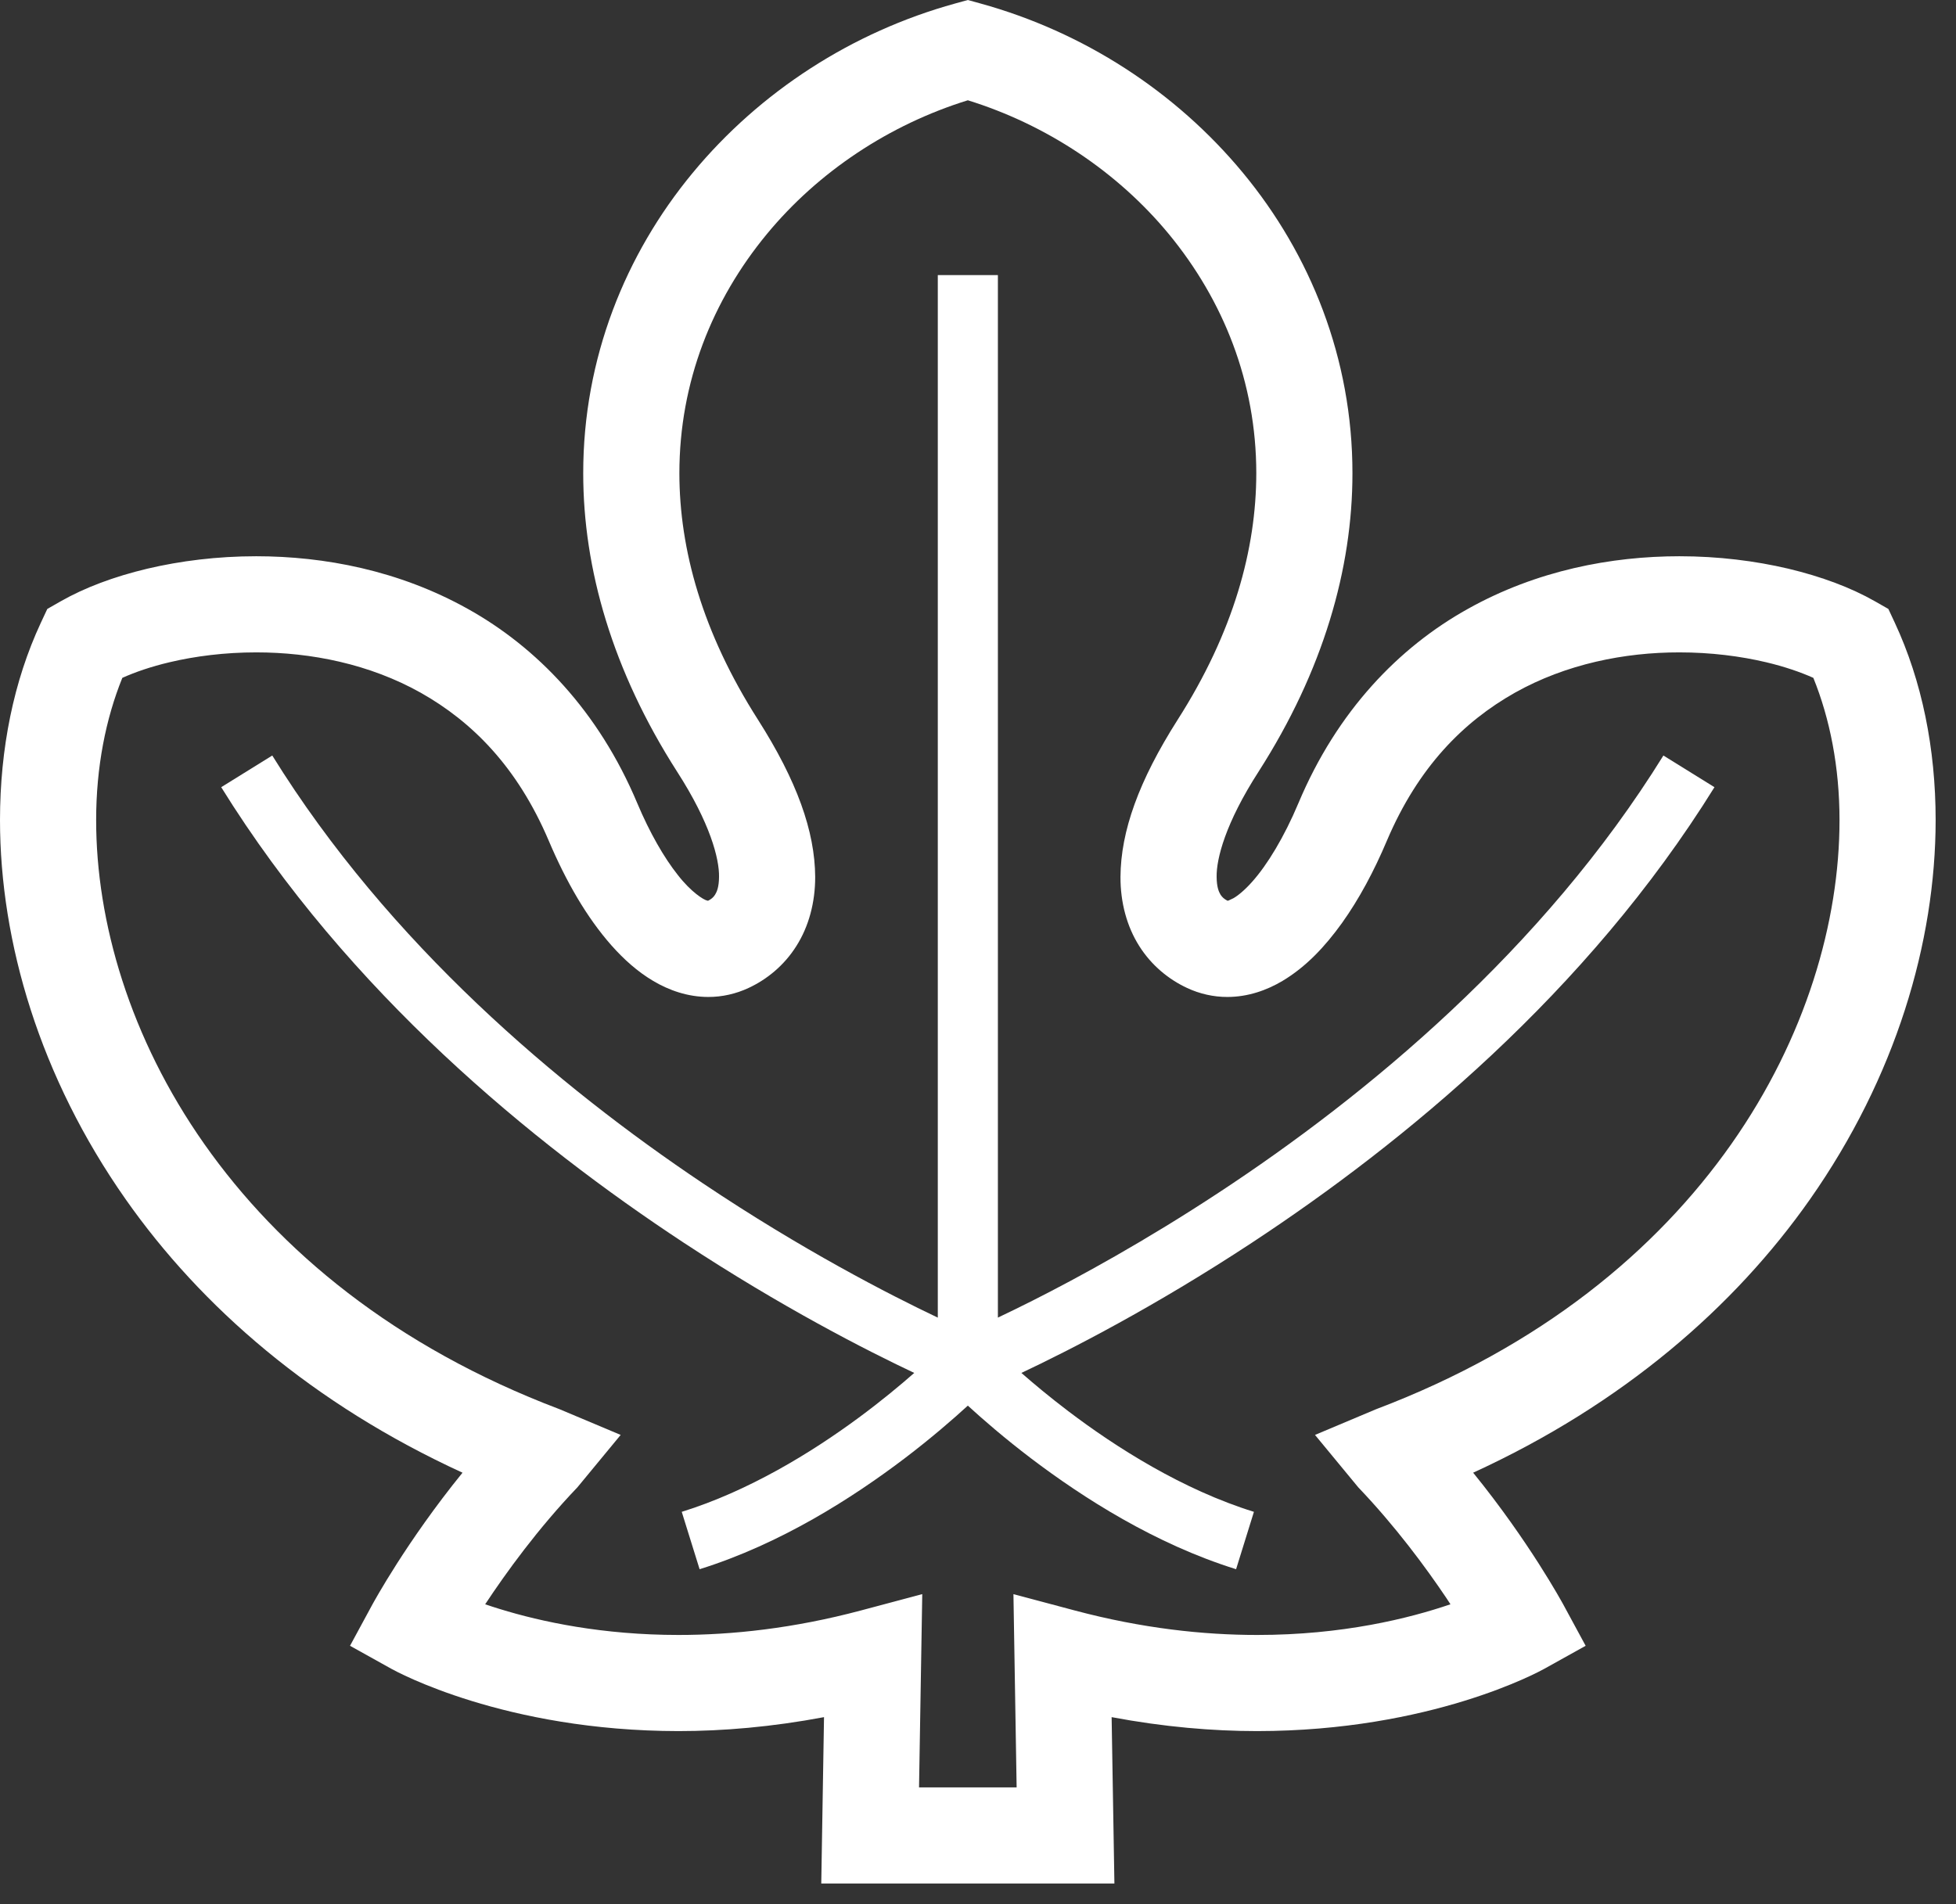
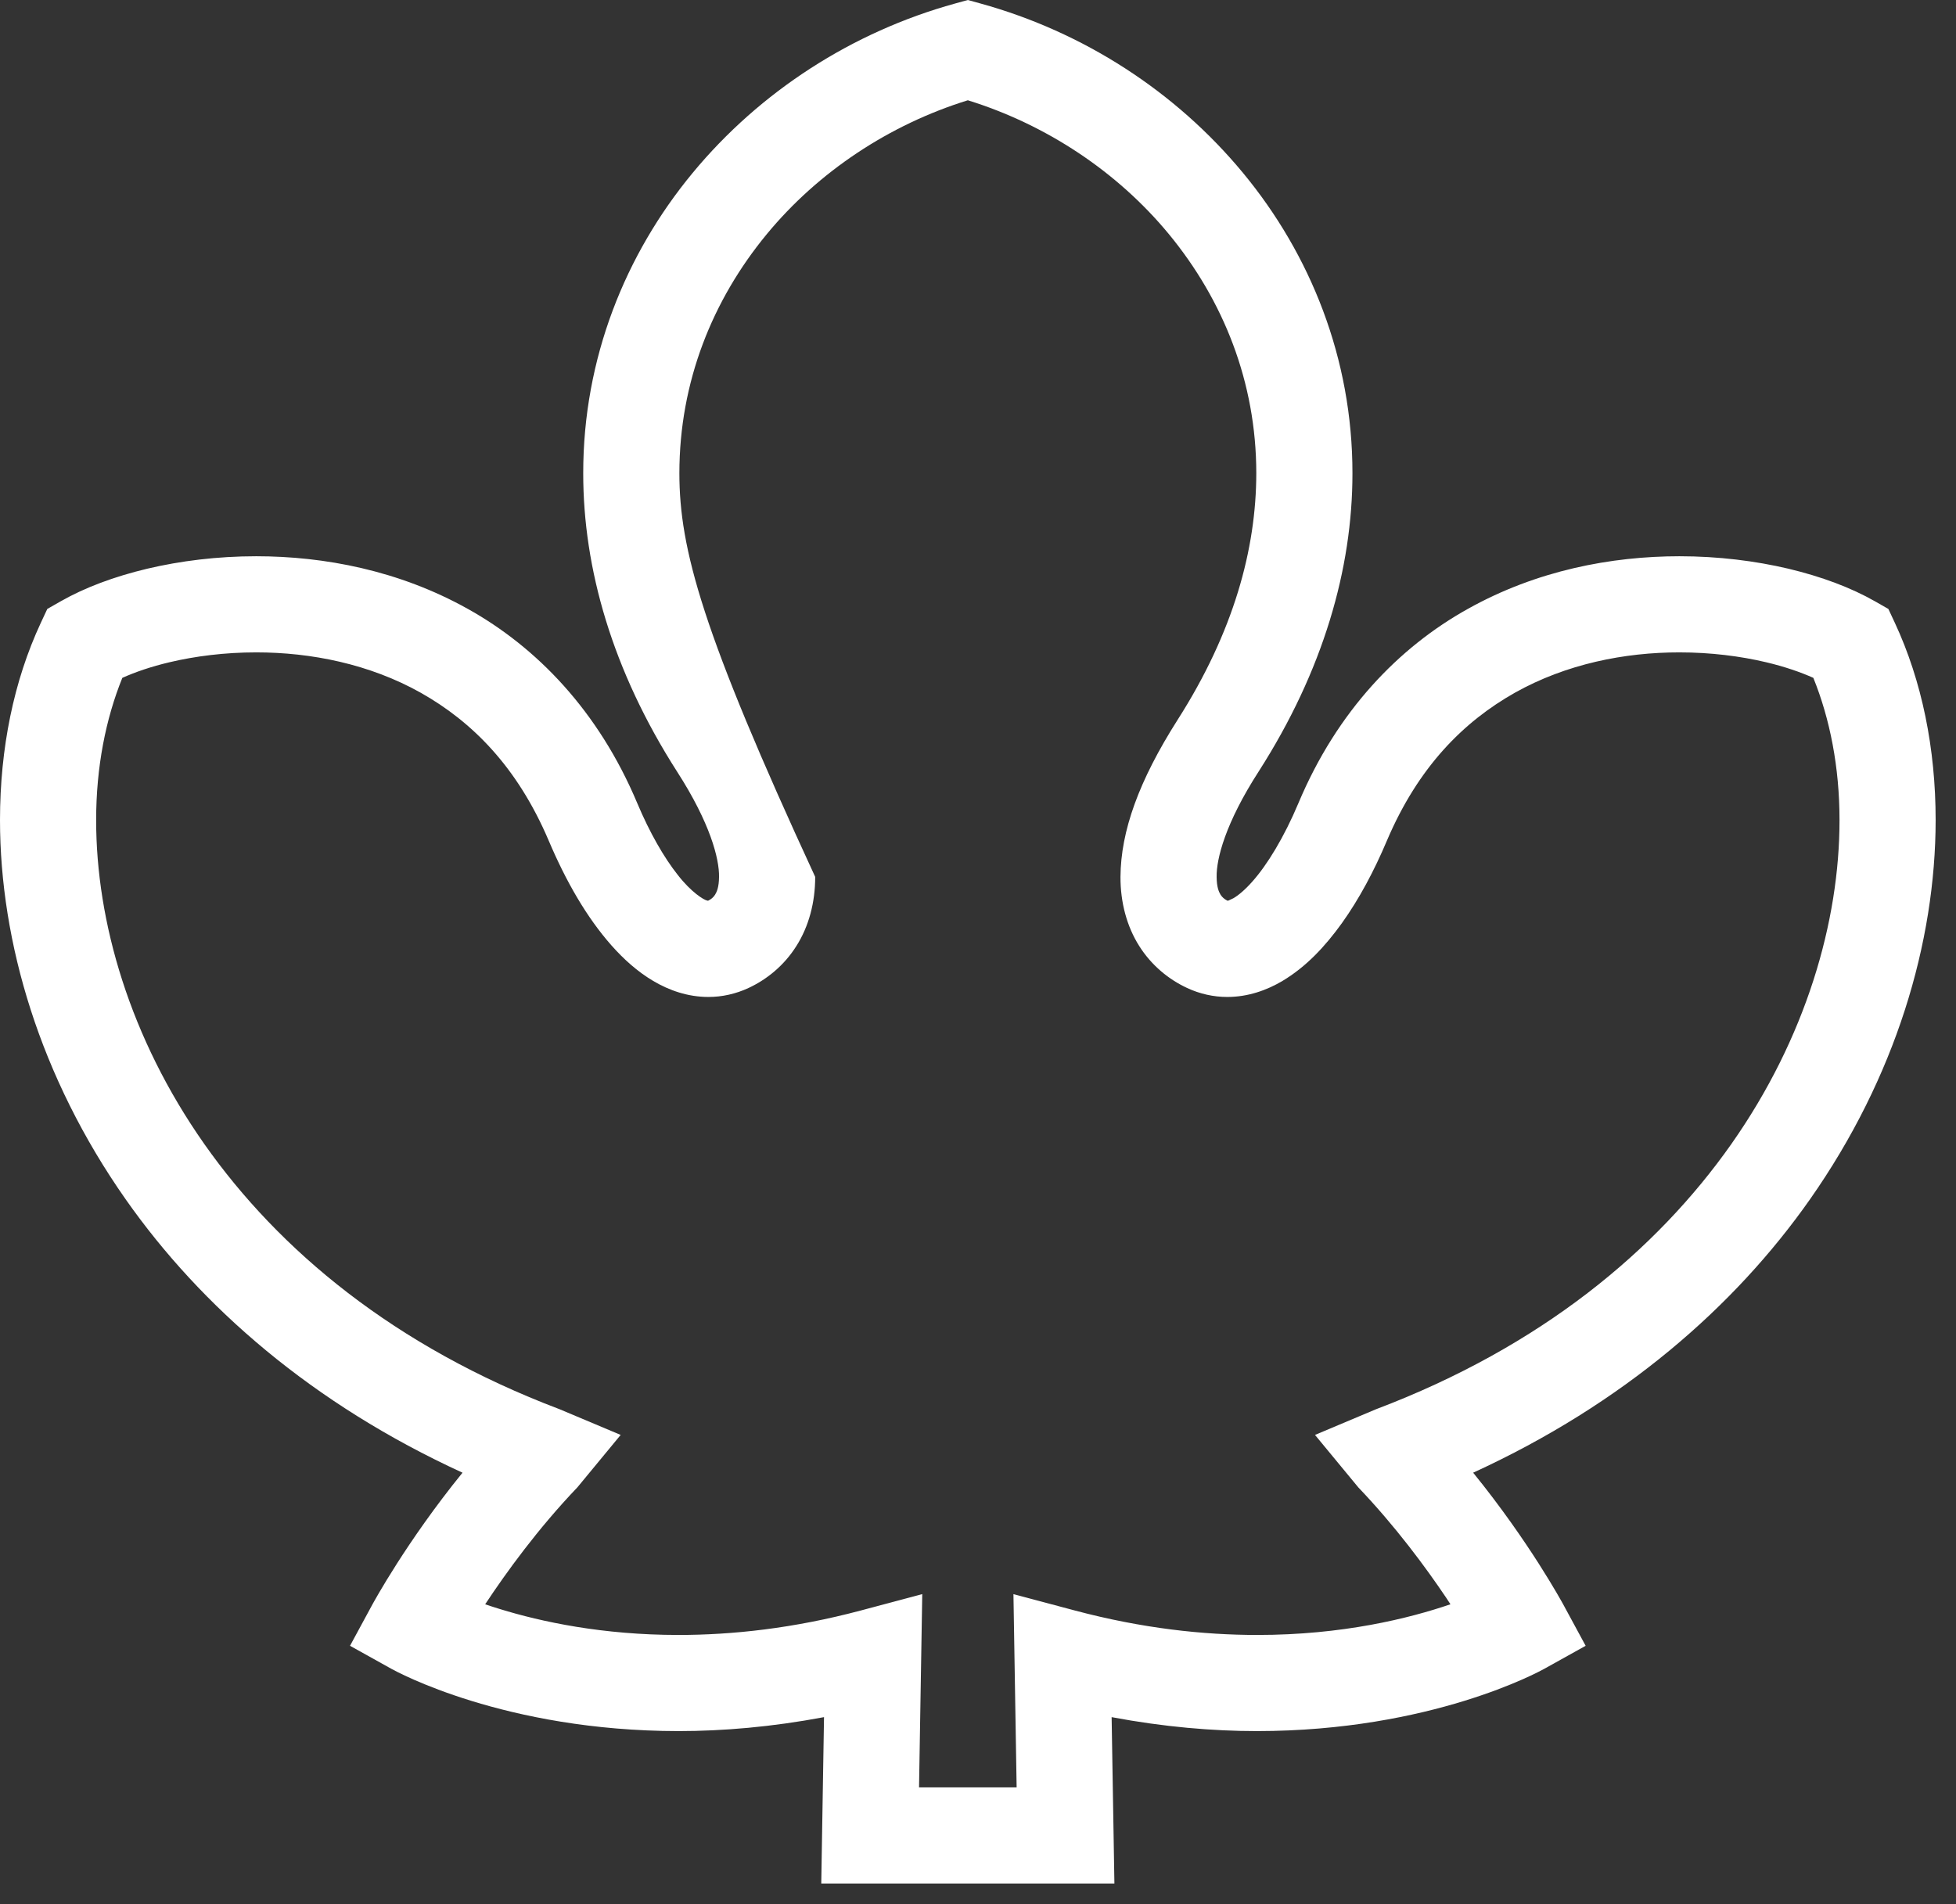
<svg xmlns="http://www.w3.org/2000/svg" fill="none" viewBox="0 0 76 74" height="74" width="76">
  <rect x="0" y="0" width="76" height="74" fill="#333333" stroke="none" />
-   <path fill="white" d="M73.623 24.202L73.372 23.665L72.857 23.371C71.909 22.831 70.774 22.409 69.488 22.101C68.202 21.798 66.768 21.617 65.253 21.617C62.615 21.618 59.712 22.165 57.036 23.661C54.361 25.15 51.957 27.623 50.449 31.214C49.896 32.531 49.239 33.61 48.658 34.261C48.37 34.588 48.105 34.803 47.926 34.906L47.731 34.998L47.698 35.006C47.573 34.943 47.494 34.876 47.424 34.77C47.358 34.659 47.275 34.479 47.272 34.077C47.26 33.378 47.611 31.991 48.904 29.984C51.413 26.067 52.551 22.1 52.549 18.39C52.551 13.929 50.914 9.885 48.299 6.722C45.682 3.556 42.095 1.24 38.101 0.137L37.605 0L37.108 0.137C33.115 1.24 29.528 3.556 26.911 6.722C24.296 9.884 22.659 13.929 22.661 18.39C22.659 22.1 23.797 26.065 26.306 29.984C27.599 31.991 27.95 33.379 27.938 34.076C27.935 34.478 27.852 34.659 27.784 34.77C27.716 34.876 27.639 34.941 27.512 35.005L27.478 34.998C27.346 34.975 26.851 34.669 26.332 33.998C25.806 33.336 25.245 32.365 24.761 31.214C23.253 27.624 20.848 25.15 18.174 23.661C15.498 22.166 12.596 21.618 9.956 21.617C8.441 21.617 7.007 21.798 5.722 22.101C4.435 22.408 3.301 22.831 2.353 23.371L1.838 23.665L1.587 24.202C0.53 26.47 0.001 29.091 0 31.87C0.002 36.626 1.553 41.865 4.885 46.611C7.817 50.788 12.146 54.562 17.971 57.232C15.784 59.926 14.519 62.27 14.479 62.336L13.6 63.959L15.213 64.857C15.396 64.957 19.599 67.269 26.364 67.274C28.091 67.274 29.991 67.113 32.017 66.732L31.91 73.198H37.432H37.778H43.3L43.192 66.732C45.219 67.113 47.118 67.274 48.846 67.274C55.61 67.269 59.815 64.957 59.997 64.857L61.61 63.959L60.731 62.336C60.691 62.27 59.426 59.926 57.239 57.232C63.064 54.562 67.392 50.788 70.325 46.611C73.656 41.865 75.206 36.626 75.209 31.87C75.208 29.091 74.679 26.47 73.623 24.202ZM67.268 44.464C64.366 48.588 59.886 52.334 53.465 54.766L51.094 55.764L52.776 57.802C54.208 59.301 55.392 60.901 56.206 62.114C56.263 62.198 56.303 62.264 56.357 62.346C54.752 62.894 52.163 63.54 48.846 63.538C46.758 63.538 44.38 63.284 41.765 62.588L39.377 61.952L39.501 69.462H37.778H37.432H35.709L35.834 61.951L33.445 62.588C30.829 63.284 28.451 63.538 26.364 63.538C23.415 63.538 21.04 63.029 19.42 62.53C19.218 62.468 19.029 62.407 18.851 62.346C19.668 61.11 20.905 59.401 22.434 57.802L24.116 55.764L21.744 54.766C15.323 52.334 10.844 48.588 7.942 44.464C5.041 40.339 3.734 35.813 3.736 31.871C3.735 29.808 4.11 27.93 4.753 26.343C5.251 26.119 5.875 25.904 6.584 25.737C7.581 25.5 8.742 25.352 9.956 25.353C12.081 25.352 14.355 25.803 16.349 26.922C18.343 28.047 20.1 29.801 21.32 32.669C21.996 34.261 22.795 35.649 23.755 36.737C24.238 37.281 24.764 37.756 25.381 38.122C25.993 38.485 26.722 38.744 27.522 38.744C28.051 38.746 28.596 38.624 29.084 38.395C29.791 38.067 30.468 37.522 30.943 36.764C31.423 36.01 31.676 35.073 31.674 34.077C31.663 32.305 30.964 30.346 29.452 27.97C27.282 24.572 26.399 21.34 26.397 18.39C26.398 14.848 27.678 11.665 29.792 9.101C31.794 6.673 34.555 4.842 37.605 3.897C40.654 4.842 43.416 6.673 45.418 9.1C47.53 11.665 48.812 14.848 48.813 18.39C48.811 21.34 47.927 24.572 45.758 27.97C44.246 30.346 43.547 32.305 43.536 34.077C43.532 35.073 43.786 36.01 44.265 36.765C44.742 37.522 45.419 38.068 46.125 38.395C46.613 38.624 47.157 38.746 47.688 38.744C48.488 38.744 49.217 38.485 49.829 38.122C50.751 37.57 51.482 36.789 52.145 35.867C52.804 34.943 53.384 33.864 53.889 32.667C55.109 29.801 56.866 28.047 58.86 26.921C60.853 25.802 63.129 25.351 65.252 25.353C66.468 25.352 67.627 25.5 68.626 25.737C69.335 25.905 69.959 26.12 70.457 26.343C71.1 27.931 71.474 29.808 71.474 31.871C71.475 35.812 70.169 40.339 67.268 44.464Z" />
-   <path fill="white" d="M47.361 46.343C44.506 48.222 41.944 49.625 40.103 50.554C39.601 50.807 39.159 51.021 38.773 51.205V10.691H36.438V51.206C34.545 50.307 31.166 48.571 27.31 45.986C21.708 42.231 15.114 36.681 10.579 29.361L8.595 30.592C13.545 38.569 20.677 44.417 26.566 48.294C30.373 50.799 33.658 52.475 35.523 53.355C34.961 53.848 34.233 54.453 33.369 55.091C31.52 56.458 29.073 57.952 26.489 58.753L27.183 60.983C30.337 59.998 33.121 58.212 35.144 56.679C36.196 55.879 37.034 55.149 37.605 54.626C38.176 55.149 39.014 55.879 40.066 56.679C42.089 58.212 44.873 59.998 48.028 60.983L48.721 58.753C45.965 57.899 43.365 56.255 41.48 54.82C40.773 54.283 40.167 53.776 39.686 53.355C41.551 52.475 44.835 50.8 48.644 48.294C54.532 44.417 61.665 38.569 66.615 30.592L64.631 29.361C59.95 36.917 53.073 42.588 47.361 46.343Z" />
+   <path fill="white" d="M73.623 24.202L73.372 23.665L72.857 23.371C71.909 22.831 70.774 22.409 69.488 22.101C68.202 21.798 66.768 21.617 65.253 21.617C62.615 21.618 59.712 22.165 57.036 23.661C54.361 25.15 51.957 27.623 50.449 31.214C49.896 32.531 49.239 33.61 48.658 34.261C48.37 34.588 48.105 34.803 47.926 34.906L47.731 34.998L47.698 35.006C47.573 34.943 47.494 34.876 47.424 34.77C47.358 34.659 47.275 34.479 47.272 34.077C47.26 33.378 47.611 31.991 48.904 29.984C51.413 26.067 52.551 22.1 52.549 18.39C52.551 13.929 50.914 9.885 48.299 6.722C45.682 3.556 42.095 1.24 38.101 0.137L37.605 0L37.108 0.137C33.115 1.24 29.528 3.556 26.911 6.722C24.296 9.884 22.659 13.929 22.661 18.39C22.659 22.1 23.797 26.065 26.306 29.984C27.599 31.991 27.95 33.379 27.938 34.076C27.935 34.478 27.852 34.659 27.784 34.77C27.716 34.876 27.639 34.941 27.512 35.005L27.478 34.998C27.346 34.975 26.851 34.669 26.332 33.998C25.806 33.336 25.245 32.365 24.761 31.214C23.253 27.624 20.848 25.15 18.174 23.661C15.498 22.166 12.596 21.618 9.956 21.617C8.441 21.617 7.007 21.798 5.722 22.101C4.435 22.408 3.301 22.831 2.353 23.371L1.838 23.665L1.587 24.202C0.53 26.47 0.001 29.091 0 31.87C0.002 36.626 1.553 41.865 4.885 46.611C7.817 50.788 12.146 54.562 17.971 57.232C15.784 59.926 14.519 62.27 14.479 62.336L13.6 63.959L15.213 64.857C15.396 64.957 19.599 67.269 26.364 67.274C28.091 67.274 29.991 67.113 32.017 66.732L31.91 73.198H37.432H37.778H43.3L43.192 66.732C45.219 67.113 47.118 67.274 48.846 67.274C55.61 67.269 59.815 64.957 59.997 64.857L61.61 63.959L60.731 62.336C60.691 62.27 59.426 59.926 57.239 57.232C63.064 54.562 67.392 50.788 70.325 46.611C73.656 41.865 75.206 36.626 75.209 31.87C75.208 29.091 74.679 26.47 73.623 24.202ZM67.268 44.464C64.366 48.588 59.886 52.334 53.465 54.766L51.094 55.764L52.776 57.802C54.208 59.301 55.392 60.901 56.206 62.114C56.263 62.198 56.303 62.264 56.357 62.346C54.752 62.894 52.163 63.54 48.846 63.538C46.758 63.538 44.38 63.284 41.765 62.588L39.377 61.952L39.501 69.462H37.778H37.432H35.709L35.834 61.951L33.445 62.588C30.829 63.284 28.451 63.538 26.364 63.538C23.415 63.538 21.04 63.029 19.42 62.53C19.218 62.468 19.029 62.407 18.851 62.346C19.668 61.11 20.905 59.401 22.434 57.802L24.116 55.764L21.744 54.766C15.323 52.334 10.844 48.588 7.942 44.464C5.041 40.339 3.734 35.813 3.736 31.871C3.735 29.808 4.11 27.93 4.753 26.343C5.251 26.119 5.875 25.904 6.584 25.737C7.581 25.5 8.742 25.352 9.956 25.353C12.081 25.352 14.355 25.803 16.349 26.922C18.343 28.047 20.1 29.801 21.32 32.669C21.996 34.261 22.795 35.649 23.755 36.737C24.238 37.281 24.764 37.756 25.381 38.122C25.993 38.485 26.722 38.744 27.522 38.744C28.051 38.746 28.596 38.624 29.084 38.395C29.791 38.067 30.468 37.522 30.943 36.764C31.423 36.01 31.676 35.073 31.674 34.077C27.282 24.572 26.399 21.34 26.397 18.39C26.398 14.848 27.678 11.665 29.792 9.101C31.794 6.673 34.555 4.842 37.605 3.897C40.654 4.842 43.416 6.673 45.418 9.1C47.53 11.665 48.812 14.848 48.813 18.39C48.811 21.34 47.927 24.572 45.758 27.97C44.246 30.346 43.547 32.305 43.536 34.077C43.532 35.073 43.786 36.01 44.265 36.765C44.742 37.522 45.419 38.068 46.125 38.395C46.613 38.624 47.157 38.746 47.688 38.744C48.488 38.744 49.217 38.485 49.829 38.122C50.751 37.57 51.482 36.789 52.145 35.867C52.804 34.943 53.384 33.864 53.889 32.667C55.109 29.801 56.866 28.047 58.86 26.921C60.853 25.802 63.129 25.351 65.252 25.353C66.468 25.352 67.627 25.5 68.626 25.737C69.335 25.905 69.959 26.12 70.457 26.343C71.1 27.931 71.474 29.808 71.474 31.871C71.475 35.812 70.169 40.339 67.268 44.464Z" />
</svg>